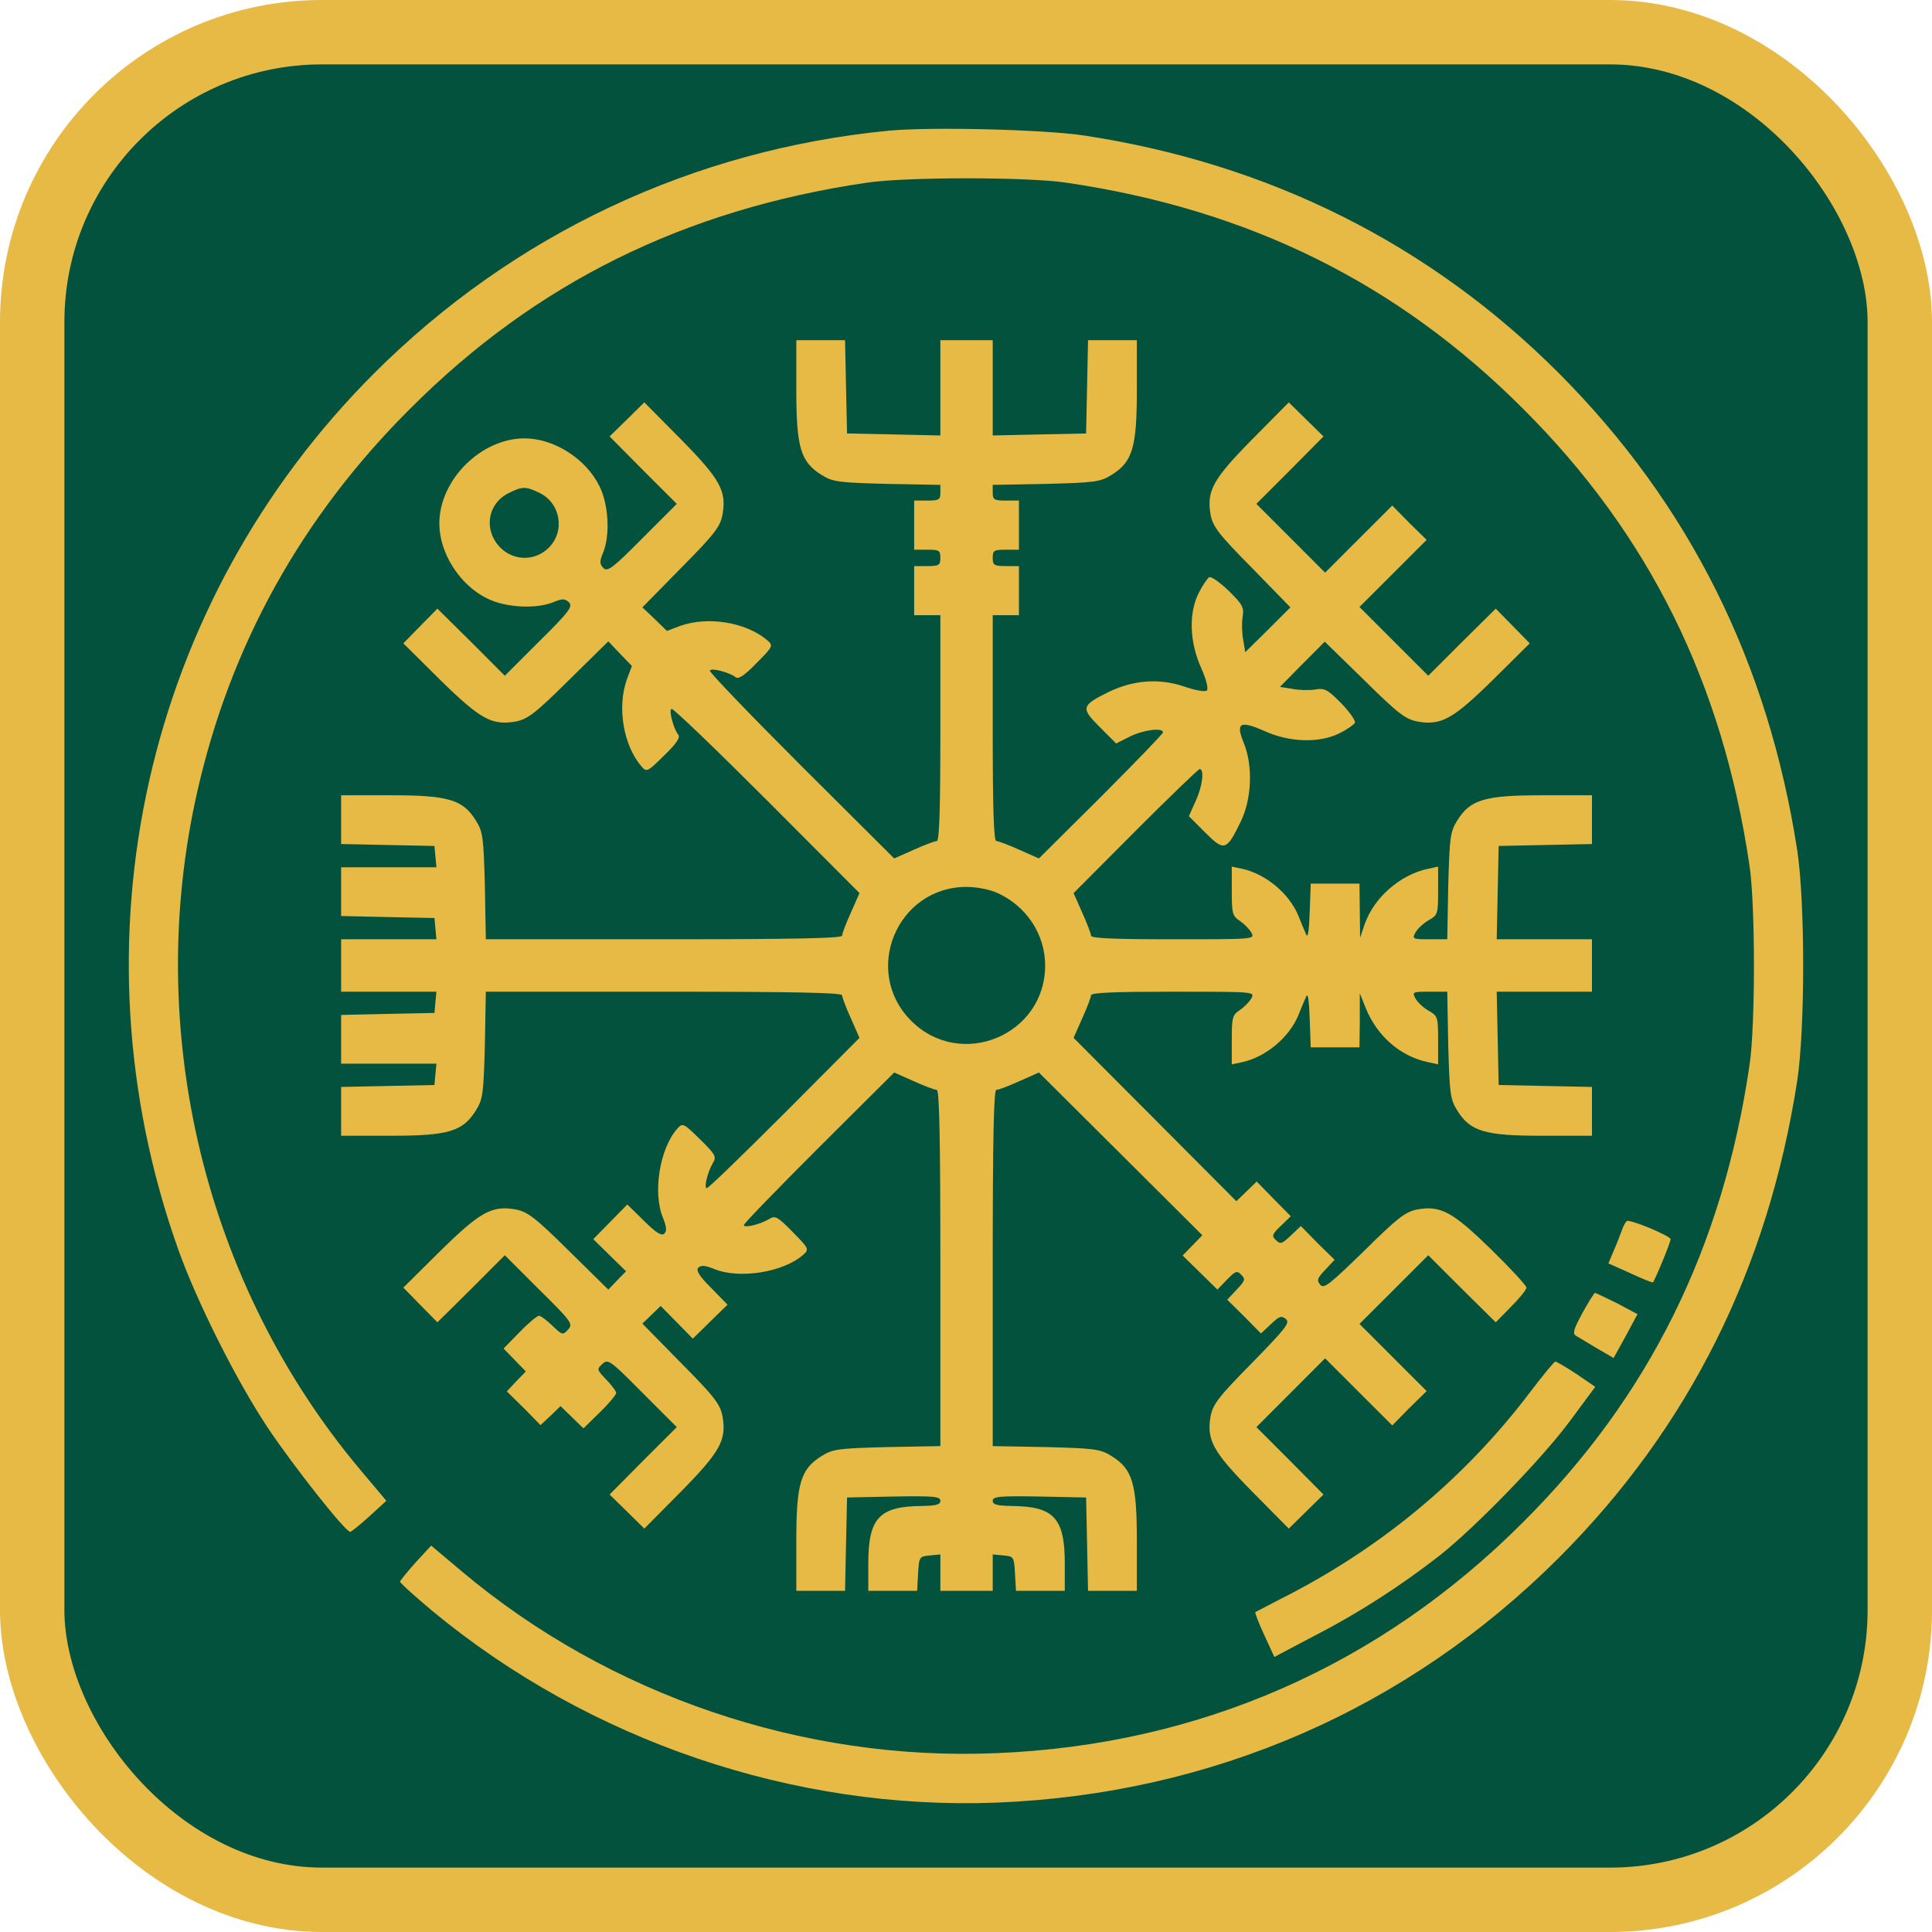
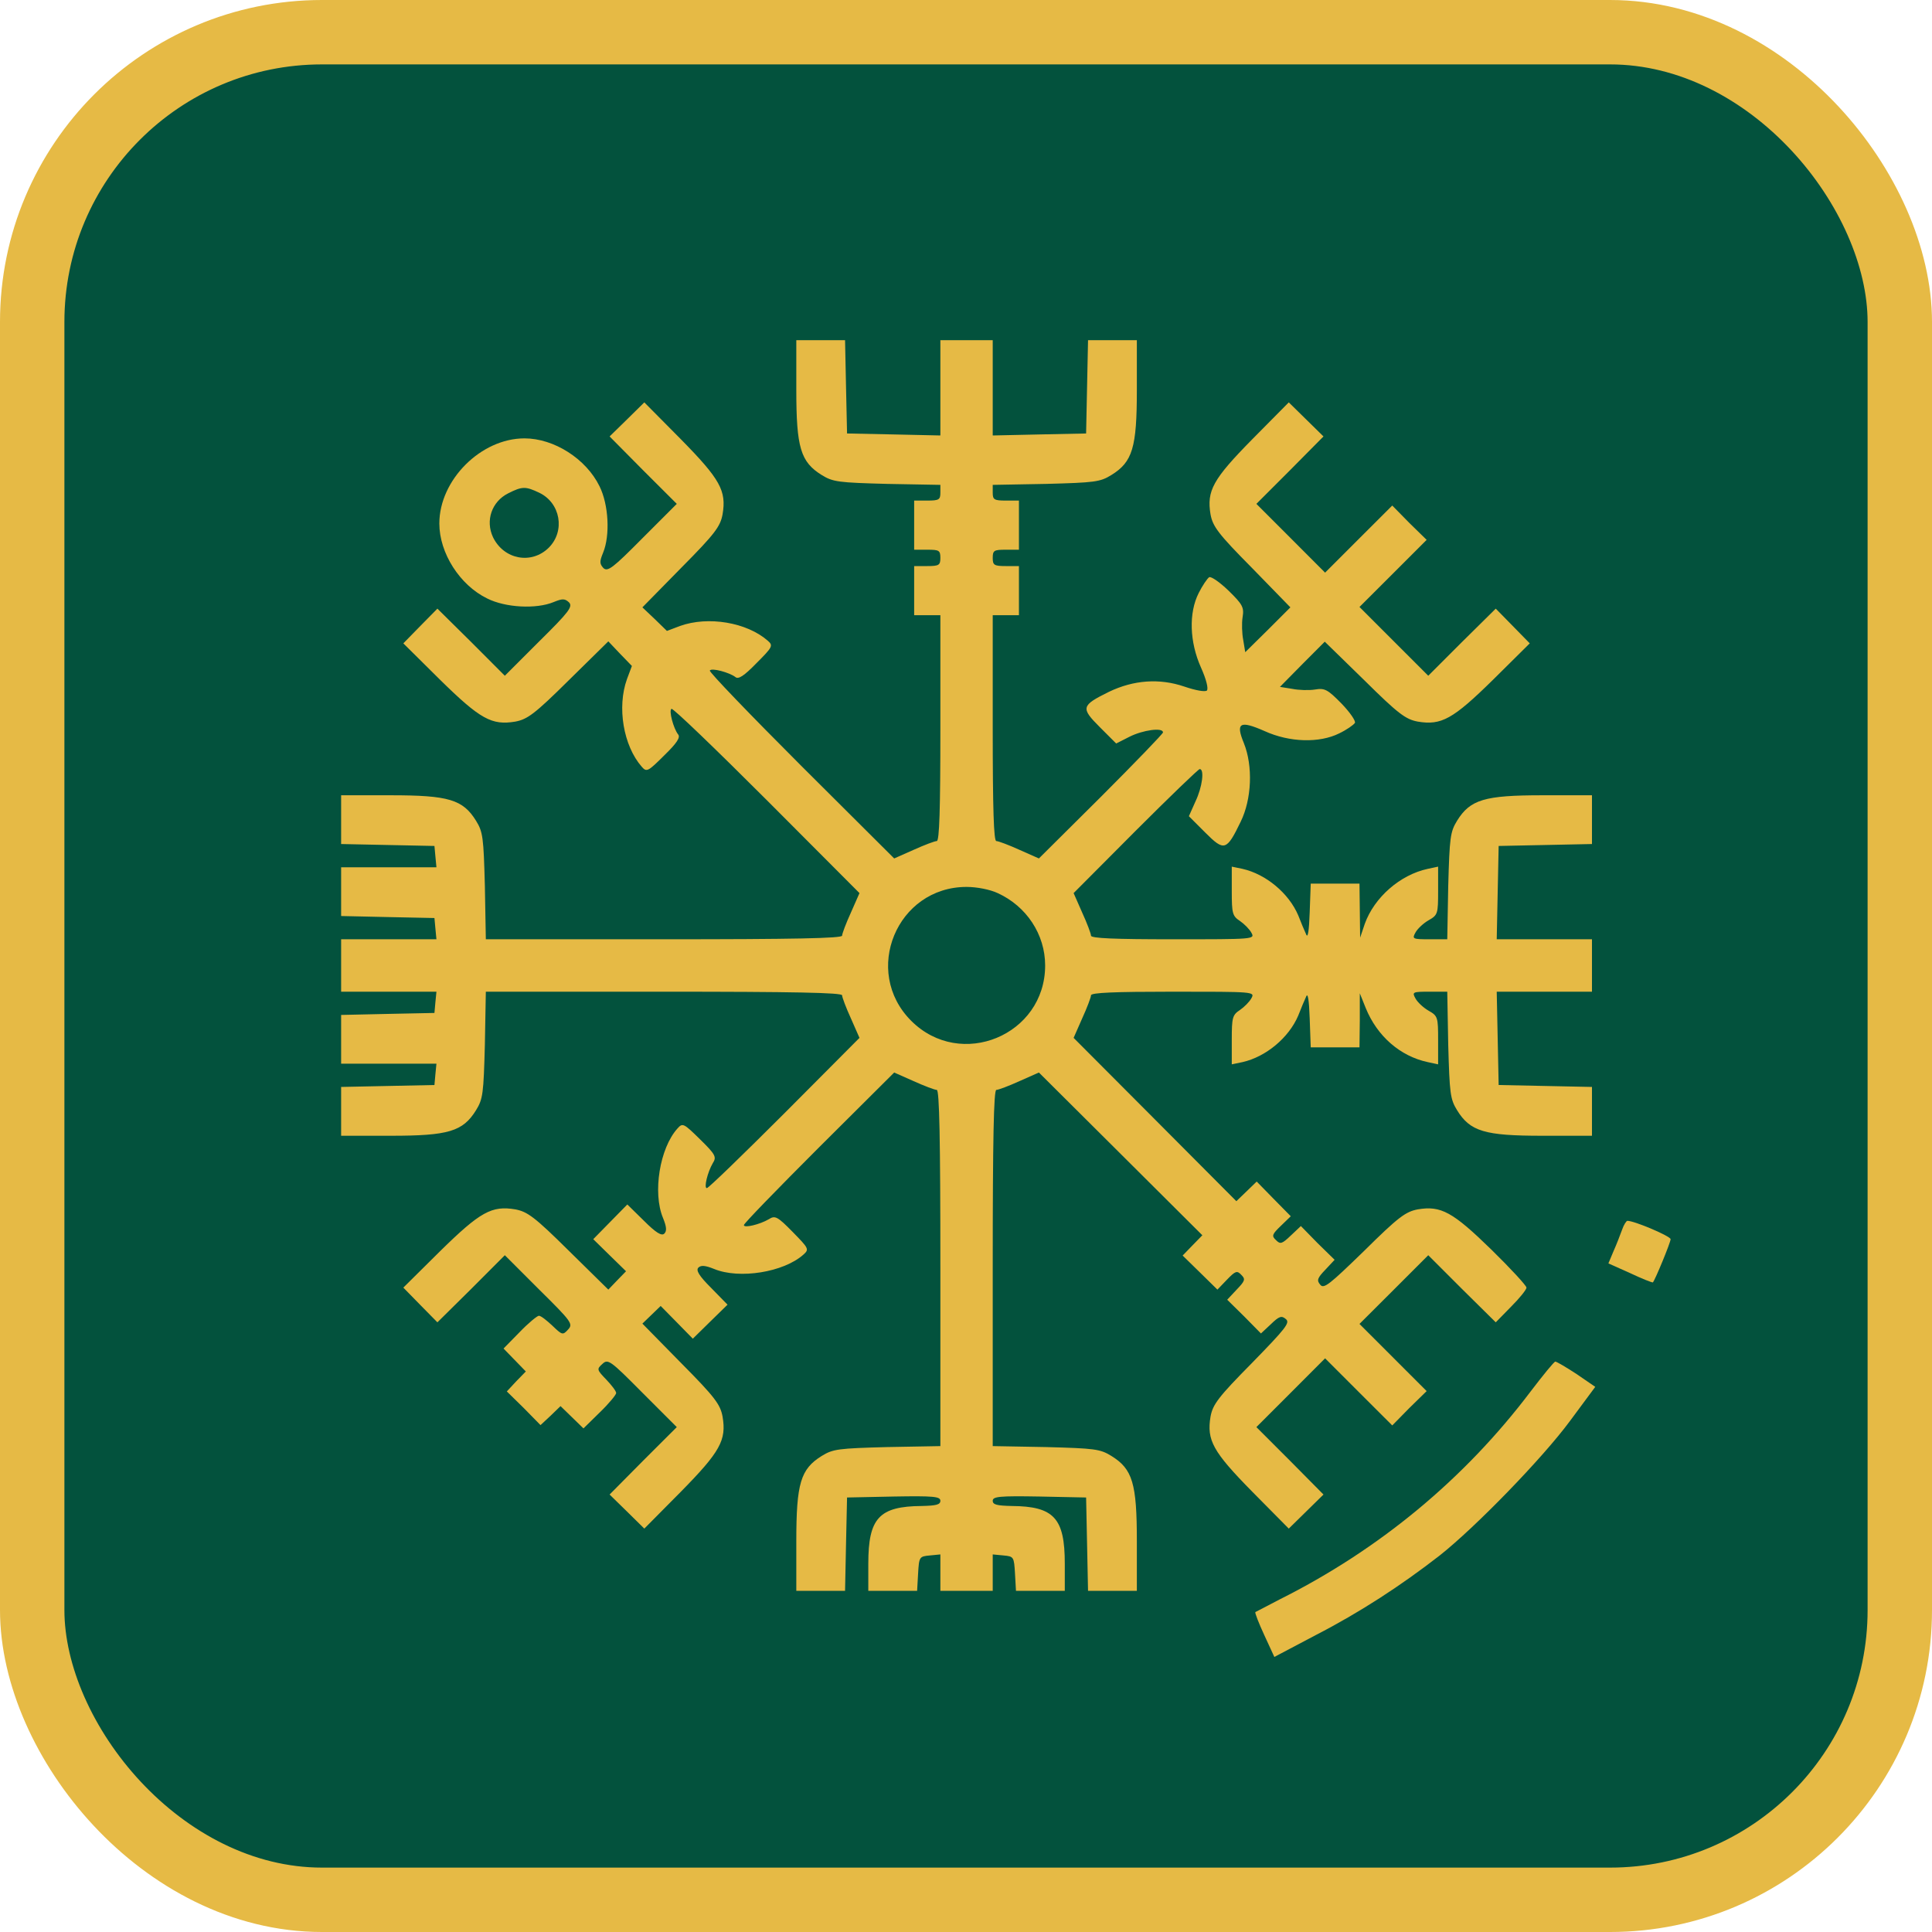
<svg xmlns="http://www.w3.org/2000/svg" width="30" height="30" viewBox="0 0 30 30" fill="none">
  <rect x="0.5" y="0.5" width="29" height="29" rx="4.5" fill="#03523D" stroke="#E6BA45" />
-   <path d="M13.803 2.029C10.763 2.324 7.976 3.635 5.815 5.791C2.246 9.354 1.066 14.611 2.765 19.394C3.054 20.208 3.675 21.448 4.168 22.185C4.575 22.79 5.363 23.787 5.439 23.787C5.46 23.782 5.592 23.675 5.739 23.543L5.999 23.304L5.597 22.826C3.177 19.948 2.226 16.004 3.06 12.308C3.573 10.025 4.682 8.027 6.365 6.35C8.312 4.398 10.62 3.254 13.458 2.837C14.058 2.746 15.959 2.746 16.559 2.837C19.397 3.254 21.705 4.398 23.653 6.35C25.605 8.297 26.749 10.605 27.166 13.441C27.258 14.041 27.258 15.943 27.166 16.543C26.749 19.379 25.605 21.687 23.653 23.634C21.425 25.866 18.624 27.096 15.466 27.223C12.471 27.35 9.456 26.323 7.173 24.402L6.695 24L6.456 24.259C6.324 24.407 6.217 24.539 6.212 24.559C6.212 24.58 6.436 24.783 6.71 25.012C9.146 27.03 12.324 28.113 15.476 27.991C18.817 27.858 21.848 26.542 24.202 24.193C26.22 22.175 27.456 19.709 27.909 16.771C28.03 15.953 28.03 14.031 27.909 13.213C27.456 10.28 26.23 7.829 24.212 5.801C22.209 3.793 19.712 2.542 16.839 2.105C16.203 2.009 14.46 1.968 13.803 2.029Z" fill="#E6BA45" />
  <path d="M12.365 6.055C12.365 6.95 12.431 7.173 12.761 7.377C12.934 7.484 13.021 7.494 13.778 7.514L14.602 7.529V7.651C14.602 7.758 14.582 7.773 14.399 7.773H14.195V8.155V8.536H14.399C14.582 8.536 14.602 8.546 14.602 8.663C14.602 8.775 14.582 8.79 14.399 8.79H14.195V9.171V9.553H14.399H14.602V11.306C14.602 12.572 14.587 13.06 14.546 13.06C14.515 13.06 14.353 13.121 14.185 13.197L13.885 13.33L12.441 11.891C11.648 11.098 11.007 10.432 11.022 10.412C11.048 10.366 11.327 10.442 11.419 10.513C11.465 10.554 11.556 10.493 11.744 10.3C11.998 10.046 12.009 10.025 11.922 9.949C11.597 9.664 10.997 9.563 10.559 9.72L10.356 9.797L10.168 9.614L9.975 9.431L10.58 8.815C11.104 8.287 11.185 8.175 11.22 7.987C11.282 7.621 11.185 7.443 10.57 6.818L10.005 6.248L9.736 6.513L9.466 6.777L9.985 7.301L10.509 7.824L9.975 8.358C9.517 8.821 9.436 8.882 9.37 8.821C9.309 8.754 9.309 8.719 9.365 8.582C9.476 8.312 9.451 7.834 9.309 7.55C9.1 7.123 8.602 6.807 8.144 6.807C7.468 6.807 6.822 7.453 6.822 8.129C6.822 8.587 7.138 9.085 7.565 9.293C7.849 9.436 8.327 9.461 8.597 9.349C8.734 9.293 8.77 9.293 8.836 9.354C8.897 9.42 8.836 9.502 8.373 9.959L7.839 10.493L7.316 9.969L6.792 9.451L6.527 9.72L6.263 9.99L6.832 10.554C7.458 11.169 7.636 11.266 8.002 11.205C8.19 11.169 8.302 11.088 8.831 10.564L9.446 9.959L9.629 10.152L9.812 10.341L9.736 10.544C9.578 10.981 9.68 11.581 9.965 11.906C10.041 11.993 10.061 11.982 10.316 11.728C10.509 11.54 10.57 11.449 10.529 11.403C10.458 11.312 10.382 11.032 10.427 11.007C10.448 10.991 11.114 11.632 11.907 12.425L13.346 13.868L13.214 14.168C13.137 14.336 13.076 14.499 13.076 14.529C13.076 14.57 12.324 14.585 10.31 14.585H7.544L7.529 13.757C7.509 13.004 7.499 12.918 7.392 12.745C7.188 12.415 6.965 12.349 6.07 12.349H5.297V12.73V13.106L6.019 13.121L6.746 13.136L6.761 13.299L6.777 13.467H6.039H5.297V13.848V14.224L6.019 14.24L6.746 14.255L6.761 14.418L6.777 14.585H6.039H5.297V14.992V15.399H6.039H6.777L6.761 15.561L6.746 15.729L6.019 15.744L5.297 15.76V16.136V16.517H6.039H6.777L6.761 16.68L6.746 16.848L6.019 16.863L5.297 16.878V17.254V17.636H6.07C6.965 17.636 7.188 17.569 7.392 17.239C7.499 17.066 7.509 16.98 7.529 16.222L7.544 15.399H10.31C12.324 15.399 13.076 15.414 13.076 15.455C13.076 15.485 13.137 15.648 13.214 15.816L13.346 16.116L12.182 17.285C11.541 17.925 11.002 18.449 10.976 18.449C10.926 18.449 10.987 18.2 11.068 18.062C11.129 17.966 11.114 17.93 10.87 17.691C10.616 17.442 10.6 17.432 10.519 17.524C10.244 17.829 10.132 18.52 10.295 18.912C10.351 19.049 10.356 19.115 10.316 19.155C10.275 19.196 10.188 19.145 10 18.957L9.741 18.703L9.476 18.973L9.212 19.242L9.466 19.491L9.721 19.74L9.583 19.882L9.446 20.025L8.831 19.42C8.302 18.896 8.19 18.815 8.002 18.779C7.636 18.718 7.458 18.815 6.832 19.43L6.263 19.994L6.527 20.264L6.792 20.533L7.316 20.015L7.839 19.491L8.373 20.025C8.877 20.523 8.902 20.558 8.821 20.645C8.739 20.736 8.729 20.731 8.576 20.584C8.49 20.503 8.399 20.431 8.368 20.431C8.343 20.431 8.205 20.543 8.068 20.686L7.819 20.94L7.992 21.118L8.165 21.296L8.017 21.448L7.87 21.606L8.134 21.865L8.393 22.129L8.551 21.982L8.704 21.834L8.882 22.007L9.06 22.18L9.314 21.931C9.456 21.794 9.568 21.657 9.568 21.631C9.568 21.601 9.497 21.509 9.415 21.423C9.268 21.27 9.263 21.26 9.354 21.179C9.441 21.097 9.476 21.123 9.975 21.626L10.509 22.16L9.985 22.683L9.466 23.207L9.736 23.471L10.005 23.736L10.57 23.166C11.185 22.541 11.282 22.363 11.22 21.997C11.185 21.809 11.104 21.697 10.58 21.169L9.975 20.553L10.117 20.416L10.259 20.279L10.509 20.533L10.758 20.787L11.027 20.523L11.297 20.259L11.043 19.999C10.854 19.811 10.804 19.725 10.844 19.684C10.885 19.643 10.951 19.649 11.088 19.704C11.48 19.867 12.171 19.755 12.476 19.481C12.568 19.399 12.558 19.384 12.309 19.13C12.07 18.886 12.034 18.871 11.938 18.932C11.8 19.013 11.551 19.074 11.551 19.023C11.551 18.998 12.075 18.459 12.715 17.819L13.885 16.654L14.185 16.787C14.353 16.863 14.515 16.924 14.546 16.924C14.587 16.924 14.602 17.676 14.602 19.689V22.455L13.778 22.47C13.021 22.49 12.934 22.5 12.761 22.607C12.431 22.811 12.365 23.034 12.365 23.929V24.702H12.746H13.122L13.137 23.975L13.153 23.253L13.88 23.238C14.5 23.227 14.602 23.238 14.602 23.304C14.602 23.365 14.536 23.38 14.312 23.385C13.651 23.39 13.483 23.573 13.483 24.28V24.702H13.86H14.241L14.256 24.437C14.271 24.173 14.276 24.168 14.439 24.153L14.602 24.137V24.417V24.702H15.009H15.415V24.417V24.137L15.583 24.153C15.741 24.168 15.746 24.173 15.761 24.437L15.776 24.702H16.158H16.534V24.28C16.534 23.573 16.366 23.39 15.71 23.385C15.482 23.38 15.415 23.365 15.415 23.304C15.415 23.238 15.517 23.227 16.142 23.238L16.865 23.253L16.88 23.975L16.895 24.702H17.271H17.653V23.929C17.653 23.034 17.587 22.811 17.256 22.607C17.083 22.5 16.997 22.49 16.244 22.47L15.415 22.455V19.689C15.415 17.676 15.431 16.924 15.471 16.924C15.502 16.924 15.665 16.863 15.832 16.787L16.132 16.654L17.404 17.92L18.67 19.181L18.517 19.338L18.364 19.496L18.634 19.76L18.904 20.025L19.051 19.872C19.183 19.735 19.209 19.725 19.275 19.796C19.341 19.862 19.336 19.887 19.203 20.025L19.056 20.182L19.32 20.442L19.58 20.706L19.732 20.564C19.864 20.436 19.9 20.426 19.966 20.482C20.037 20.538 19.966 20.625 19.442 21.163C18.914 21.697 18.832 21.809 18.797 21.997C18.736 22.363 18.832 22.541 19.448 23.166L20.012 23.736L20.282 23.471L20.551 23.207L20.032 22.683L19.509 22.16L20.043 21.626L20.576 21.092L21.095 21.611L21.619 22.134L21.883 21.865L22.153 21.601L21.629 21.077L21.11 20.558L21.644 20.025L22.178 19.491L22.702 20.015L23.226 20.533L23.465 20.289C23.597 20.157 23.703 20.025 23.703 19.994C23.703 19.964 23.459 19.699 23.159 19.405C22.559 18.82 22.376 18.718 22.015 18.779C21.827 18.815 21.715 18.896 21.181 19.425C20.642 19.948 20.556 20.02 20.5 19.948C20.444 19.882 20.454 19.847 20.581 19.715L20.724 19.562L20.459 19.303L20.2 19.038L20.043 19.186C19.905 19.318 19.88 19.323 19.814 19.257C19.742 19.191 19.753 19.166 19.89 19.034L20.043 18.886L19.778 18.617L19.514 18.347L19.356 18.5L19.198 18.652L17.937 17.386L16.671 16.116L16.803 15.816C16.88 15.648 16.941 15.485 16.941 15.455C16.941 15.414 17.307 15.399 18.212 15.399C19.473 15.399 19.488 15.399 19.432 15.5C19.402 15.556 19.32 15.638 19.254 15.683C19.137 15.76 19.127 15.8 19.127 16.146V16.527L19.295 16.492C19.656 16.41 20.012 16.116 20.159 15.77C20.2 15.663 20.256 15.531 20.282 15.475C20.307 15.409 20.327 15.521 20.337 15.816L20.353 16.263H20.729H21.11L21.115 15.841V15.424L21.207 15.653C21.385 16.09 21.741 16.4 22.168 16.492L22.331 16.527V16.151C22.331 15.795 22.326 15.775 22.183 15.694C22.102 15.648 22.01 15.561 21.98 15.505C21.924 15.404 21.934 15.399 22.198 15.399H22.473L22.488 16.222C22.509 16.98 22.519 17.066 22.625 17.239C22.829 17.569 23.053 17.636 23.948 17.636H24.72V17.254V16.878L23.998 16.863L23.271 16.848L23.256 16.121L23.241 15.399H23.983H24.72V14.992V14.585H23.983H23.241L23.256 13.858L23.271 13.136L23.998 13.121L24.72 13.106V12.73V12.349H23.948C23.053 12.349 22.829 12.415 22.625 12.745C22.519 12.918 22.509 13.004 22.488 13.757L22.473 14.585H22.198C21.934 14.585 21.924 14.58 21.98 14.479C22.01 14.423 22.102 14.336 22.183 14.29C22.326 14.209 22.331 14.189 22.331 13.833V13.457L22.168 13.492C21.741 13.584 21.339 13.935 21.192 14.346L21.12 14.56L21.115 14.138L21.11 13.721H20.729H20.353L20.337 14.163C20.327 14.463 20.307 14.575 20.282 14.509C20.256 14.453 20.2 14.321 20.159 14.214C20.012 13.868 19.656 13.574 19.295 13.492L19.127 13.457V13.838C19.127 14.184 19.137 14.224 19.254 14.301C19.32 14.346 19.402 14.428 19.432 14.484C19.488 14.585 19.473 14.585 18.212 14.585C17.307 14.585 16.941 14.57 16.941 14.529C16.941 14.499 16.88 14.336 16.803 14.168L16.671 13.868L17.632 12.903C18.161 12.374 18.609 11.942 18.629 11.942C18.705 11.942 18.67 12.222 18.563 12.445L18.461 12.674L18.715 12.928C19.01 13.223 19.046 13.213 19.265 12.76C19.437 12.41 19.458 11.896 19.315 11.54C19.183 11.22 19.254 11.184 19.636 11.352C20.027 11.53 20.49 11.54 20.795 11.388C20.912 11.332 21.019 11.256 21.039 11.225C21.054 11.195 20.963 11.062 20.831 10.925C20.617 10.707 20.571 10.681 20.419 10.707C20.327 10.722 20.165 10.717 20.063 10.696L19.875 10.666L20.221 10.315L20.571 9.964L21.186 10.564C21.715 11.088 21.827 11.169 22.015 11.205C22.381 11.266 22.559 11.169 23.185 10.554L23.754 9.99L23.49 9.72L23.226 9.451L22.702 9.969L22.178 10.493L21.644 9.959L21.11 9.425L21.629 8.907L22.153 8.383L21.883 8.119L21.619 7.85L21.095 8.373L20.576 8.892L20.043 8.358L19.509 7.824L20.032 7.301L20.551 6.777L20.282 6.513L20.012 6.248L19.448 6.818C18.832 7.443 18.736 7.621 18.797 7.987C18.832 8.175 18.914 8.287 19.437 8.815L20.037 9.431L19.687 9.781L19.336 10.127L19.305 9.939C19.285 9.837 19.28 9.675 19.295 9.583C19.32 9.431 19.295 9.385 19.076 9.171C18.939 9.039 18.807 8.948 18.776 8.963C18.746 8.983 18.67 9.095 18.614 9.207C18.456 9.517 18.471 9.969 18.649 10.366C18.731 10.549 18.766 10.691 18.741 10.722C18.715 10.747 18.568 10.722 18.39 10.661C18.003 10.529 17.602 10.559 17.221 10.742C16.788 10.956 16.778 10.991 17.078 11.291L17.332 11.545L17.541 11.439C17.744 11.337 18.059 11.291 18.059 11.373C18.059 11.393 17.627 11.84 17.099 12.369L16.132 13.33L15.832 13.197C15.665 13.121 15.502 13.06 15.471 13.06C15.431 13.06 15.415 12.572 15.415 11.306V9.553H15.619H15.822V9.171V8.79H15.619C15.436 8.79 15.415 8.775 15.415 8.663C15.415 8.546 15.436 8.536 15.619 8.536H15.822V8.155V7.773H15.619C15.436 7.773 15.415 7.758 15.415 7.651V7.529L16.244 7.514C16.997 7.494 17.083 7.484 17.256 7.377C17.587 7.173 17.653 6.95 17.653 6.055V5.282H17.271H16.895L16.88 6.004L16.865 6.731L16.142 6.746L15.415 6.762V6.019V5.282H15.009H14.602V6.019V6.762L13.88 6.746L13.153 6.731L13.137 6.004L13.122 5.282H12.746H12.365V6.055ZM8.373 7.651C8.704 7.809 8.78 8.246 8.521 8.505C8.251 8.77 7.824 8.688 7.656 8.343C7.534 8.083 7.636 7.789 7.89 7.661C8.109 7.55 8.16 7.55 8.373 7.651ZM15.492 13.868C15.939 14.072 16.229 14.509 16.229 14.992C16.229 16.075 14.917 16.619 14.149 15.851C13.382 15.084 13.926 13.772 15.009 13.772C15.171 13.772 15.375 13.813 15.492 13.868Z" fill="#E6BA45" />
  <path d="M25.188 19.094C25.158 19.176 25.102 19.323 25.056 19.425L24.975 19.618L25.315 19.77C25.498 19.857 25.656 19.918 25.666 19.913C25.702 19.872 25.941 19.293 25.941 19.242C25.941 19.196 25.381 18.957 25.27 18.957C25.254 18.957 25.214 19.018 25.188 19.094Z" fill="#E6BA45" />
-   <path d="M24.573 20.386C24.436 20.64 24.415 20.706 24.471 20.741C24.512 20.767 24.659 20.853 24.802 20.94L25.056 21.087L25.244 20.747L25.427 20.406L25.112 20.238C24.934 20.152 24.781 20.076 24.766 20.076C24.756 20.076 24.665 20.218 24.573 20.386Z" fill="#E6BA45" />
  <path d="M23.764 21.611C22.742 22.963 21.42 24.061 19.864 24.839C19.671 24.941 19.503 25.027 19.493 25.032C19.483 25.042 19.544 25.2 19.631 25.388L19.788 25.729L20.434 25.388C21.115 25.037 21.756 24.62 22.356 24.153C22.91 23.715 23.948 22.648 24.38 22.063L24.771 21.535L24.481 21.336C24.319 21.23 24.171 21.143 24.151 21.143C24.131 21.143 23.958 21.357 23.764 21.611Z" fill="#E6BA45" />
</svg>